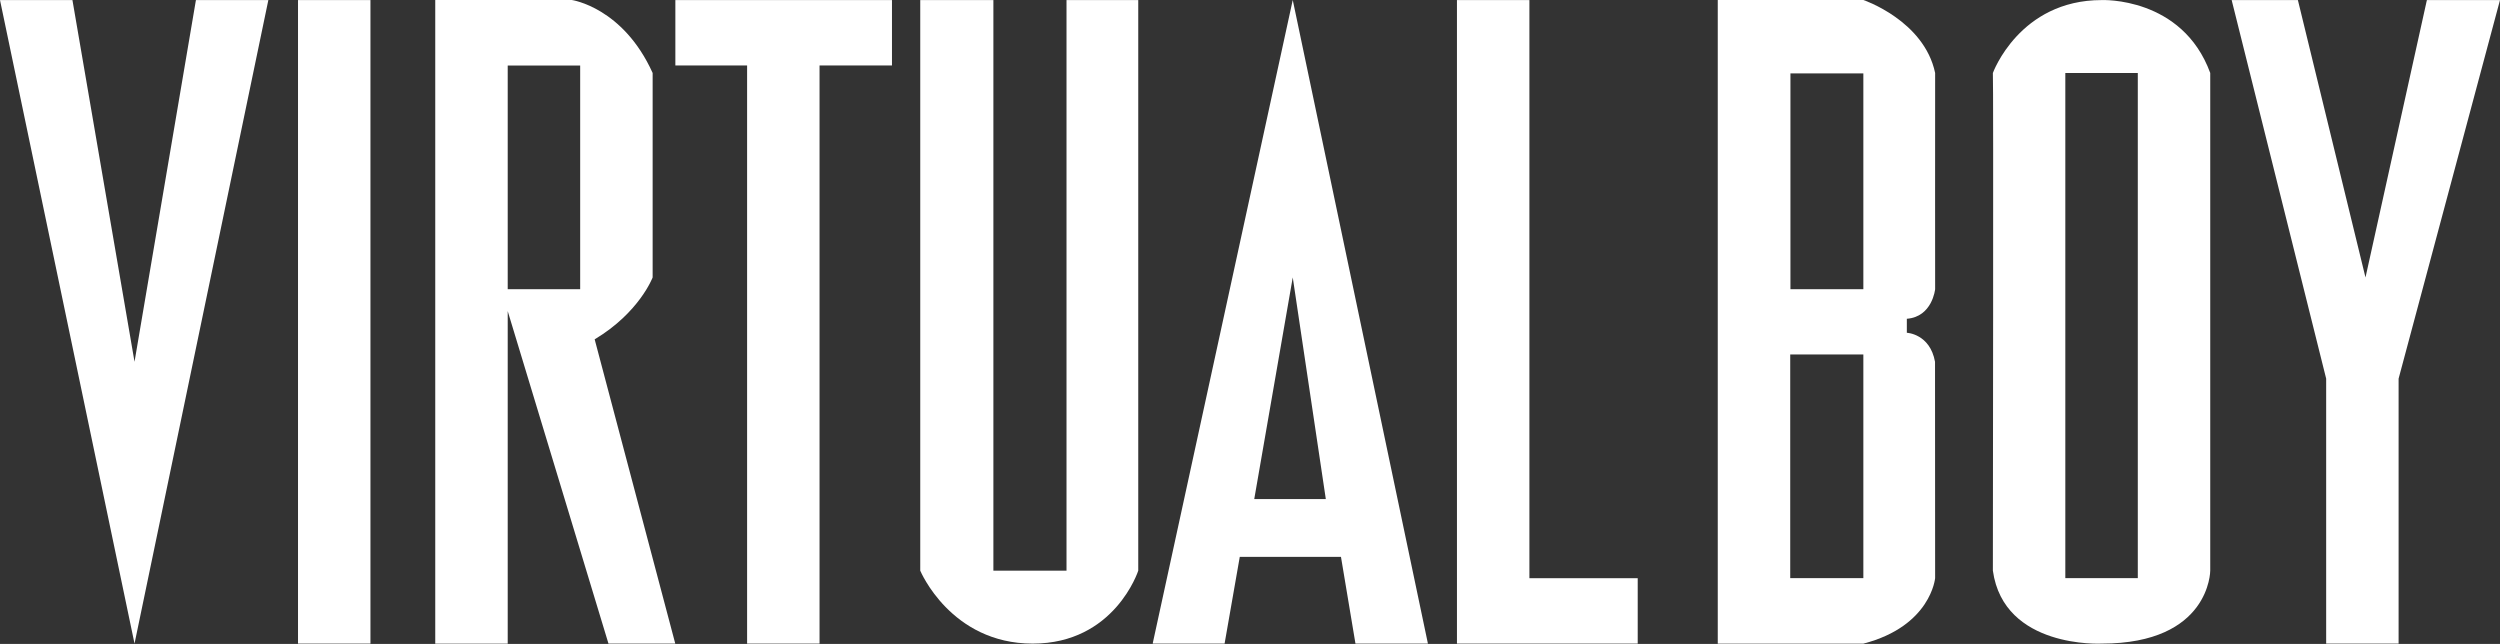
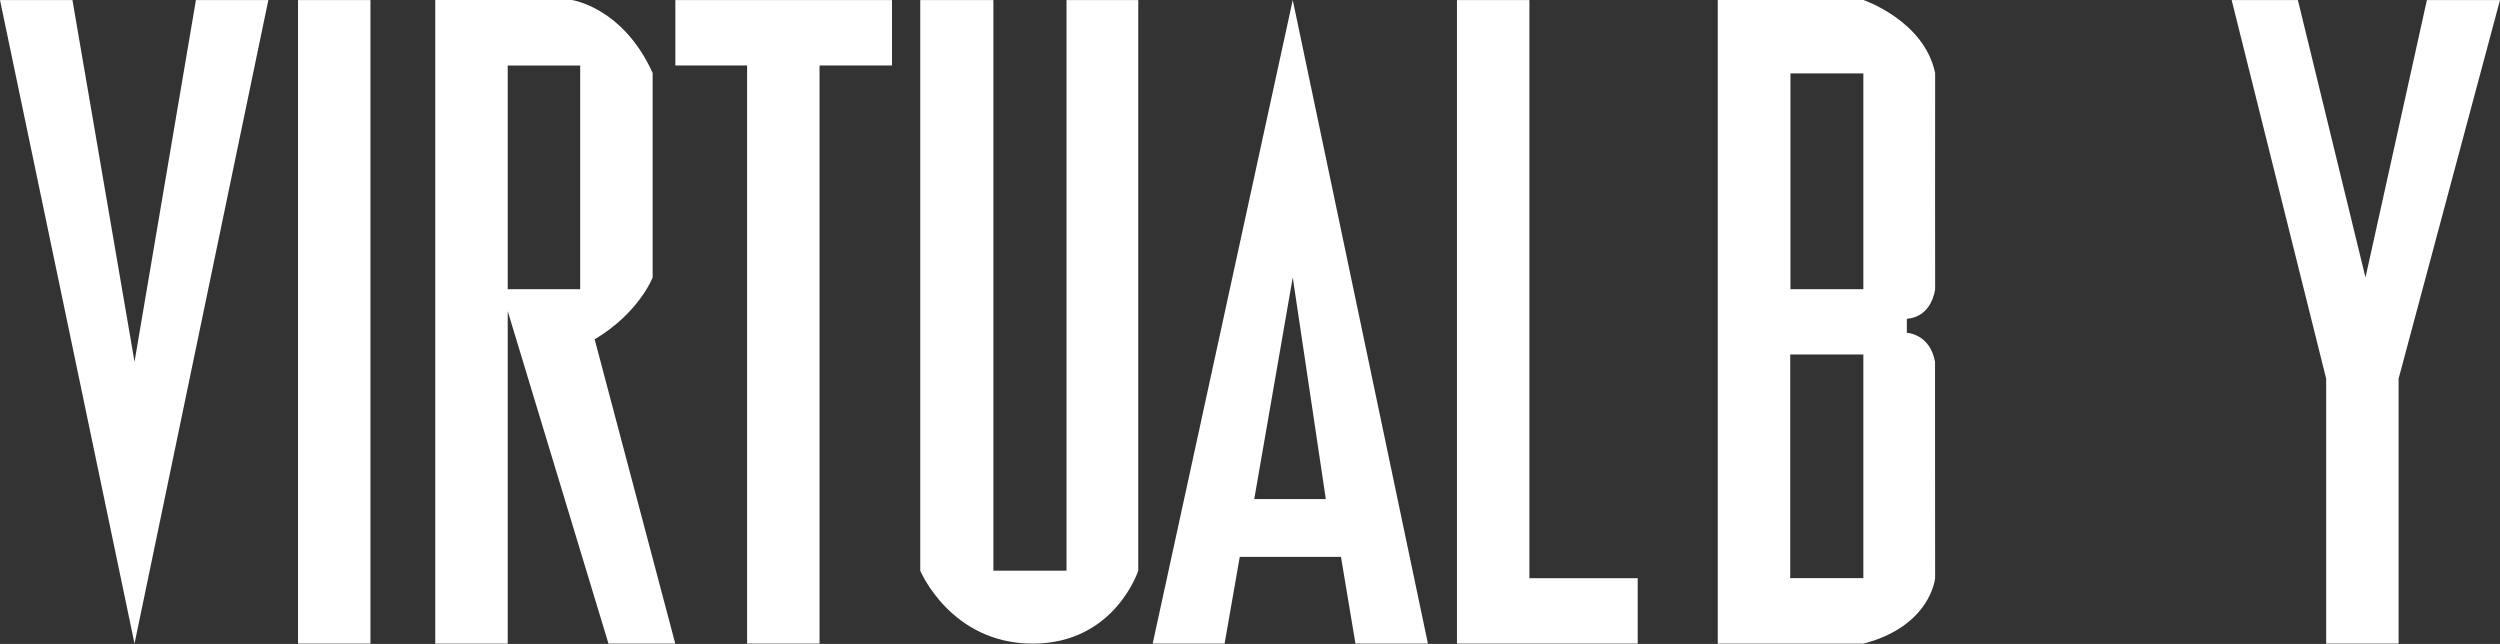
<svg xmlns="http://www.w3.org/2000/svg" version="1.1" viewBox="0 0 264 68">
  <rect x="0" y="0" width="264" height="68" fill="#333333" stroke="none" />
  <g transform="matrix(0.44, 0, 0, 0.439, 0, 0)">
    <path id="path2952" d="M 0 0.018 L 32.286 154.818 L 64.404 0.018 L 47.022 0.018 L 32.286 87.024 L 17.385 0.018 L 0 0.018 L 0 0.018 Z" style="fill-opacity: 1; fill: rgb(255, 255, 255);" />
    <path id="path3726" d="M 71.523 0.018 L 88.908 0.018 L 88.908 154.818 L 71.523 154.818 L 71.523 0.018 L 71.523 0.018 Z" style="fill-opacity: 1; fill: rgb(255, 255, 255);" />
    <path id="path3728" d="M 104.46 0 L 104.46 154.827 L 121.851 154.827 L 121.851 74.832 L 146.034 154.824 L 162.066 154.824 L 142.719 81.624 C 153.468 75.177 156.633 66.735 156.633 66.735 L 156.633 17.553 C 149.511 1.743 137.229 0 137.229 0 L 104.46 0 Z M 121.851 15.759 L 139.242 15.759 L 139.242 69.561 L 121.851 69.561 L 121.851 15.759 Z" style="fill-opacity: 1; fill: rgb(255, 255, 255);" />
    <path id="path3733" d="M 162.087 0.018 L 214.074 0.018 L 214.074 15.744 L 196.689 15.744 L 196.689 154.818 L 179.304 154.818 L 179.304 15.747 L 162.087 15.747 L 162.087 0.018 L 162.087 0.018 Z" style="fill-opacity: 1; fill: rgb(255, 255, 255);" />
    <path id="path3735" d="M 310.26 0 L 276.675 154.662 L 276.675 154.824 L 293.901 154.824 L 297.543 133.956 L 321.834 133.956 L 325.311 154.824 L 342.702 154.824 L 310.26 0 L 310.26 0 Z M 310.26 66.732 L 318.195 120.045 L 301.02 120.045 L 310.26 66.732 Z" style="fill-opacity: 1; fill: rgb(255, 255, 255);" />
    <path id="path2882" d="M 349.668 0.018 L 367.056 0.018 L 367.056 139.089 L 393.051 139.089 L 393.051 154.818 L 349.671 154.818 L 349.668 0.018 L 349.668 0.018 Z" style="fill-opacity: 1; fill: rgb(255, 255, 255);" />
    <path id="path3660" d="M 535.599 0.018 L 551.493 0.018 L 567.717 66.741 L 582.453 0.018 L 600 0.018 L 575.664 91.077 L 575.664 154.818 L 558.279 154.818 L 558.279 91.08 L 535.599 0.018 L 535.599 0.018 L 535.599 0.018 Z" style="fill-opacity: 1; fill: rgb(255, 255, 255);" />
-     <path id="path3662" d="M 504.402 0.018 C 484.641 0.018 478.29 17.556 478.29 17.556 C 478.452 17.802 478.29 133.962 478.29 137.274 C 480.909 156.09 504.402 154.818 504.402 154.818 L 504.402 154.818 C 530.466 154.818 530.457 137.274 530.457 137.274 L 530.457 17.553 C 523.719 -0.849 504.402 0.018 504.402 0.018 L 504.402 0.018 Z M 495.678 17.553 L 513.072 17.553 L 513.072 139.065 L 495.678 139.065 L 495.678 17.553 Z" style="fill-opacity: 1; fill: rgb(255, 255, 255);" />
    <path id="path3667" d="M 220.86 0.018 L 238.413 0.018 L 238.413 137.271 L 255.963 137.271 L 255.963 0.018 L 273.18 0.018 L 273.18 137.271 C 273.18 137.271 267.552 154.818 247.848 154.818 C 228.147 154.818 220.86 137.271 220.86 137.271 L 220.86 0.018 L 220.86 0.018 Z" style="fill-opacity: 1; fill: rgb(255, 255, 255);" />
    <path id="path3669" d="M 412.263 0 L 412.263 154.827 L 447.207 154.827 C 463.425 150.603 464.43 139.065 464.43 139.065 C 464.43 139.065 464.406 97.713 464.406 87.024 C 463.188 80.274 457.641 80.049 457.641 80.049 C 457.641 80.049 457.617 78.168 457.641 76.68 C 463.77 76.209 464.433 69.558 464.433 69.558 C 464.433 69.558 464.406 28.245 464.433 17.55 C 461.778 4.926 447.207 0 447.207 0 L 412.263 0 Z M 429.705 17.661 L 447.204 17.661 L 447.204 69.558 L 429.705 69.558 L 429.705 17.661 Z M 429.654 85.266 L 447.204 85.266 L 447.204 139.065 L 429.654 139.065 L 429.654 85.266 L 429.654 85.266 Z" style="fill-opacity: 1; fill: rgb(255, 255, 255);" />
  </g>
</svg>